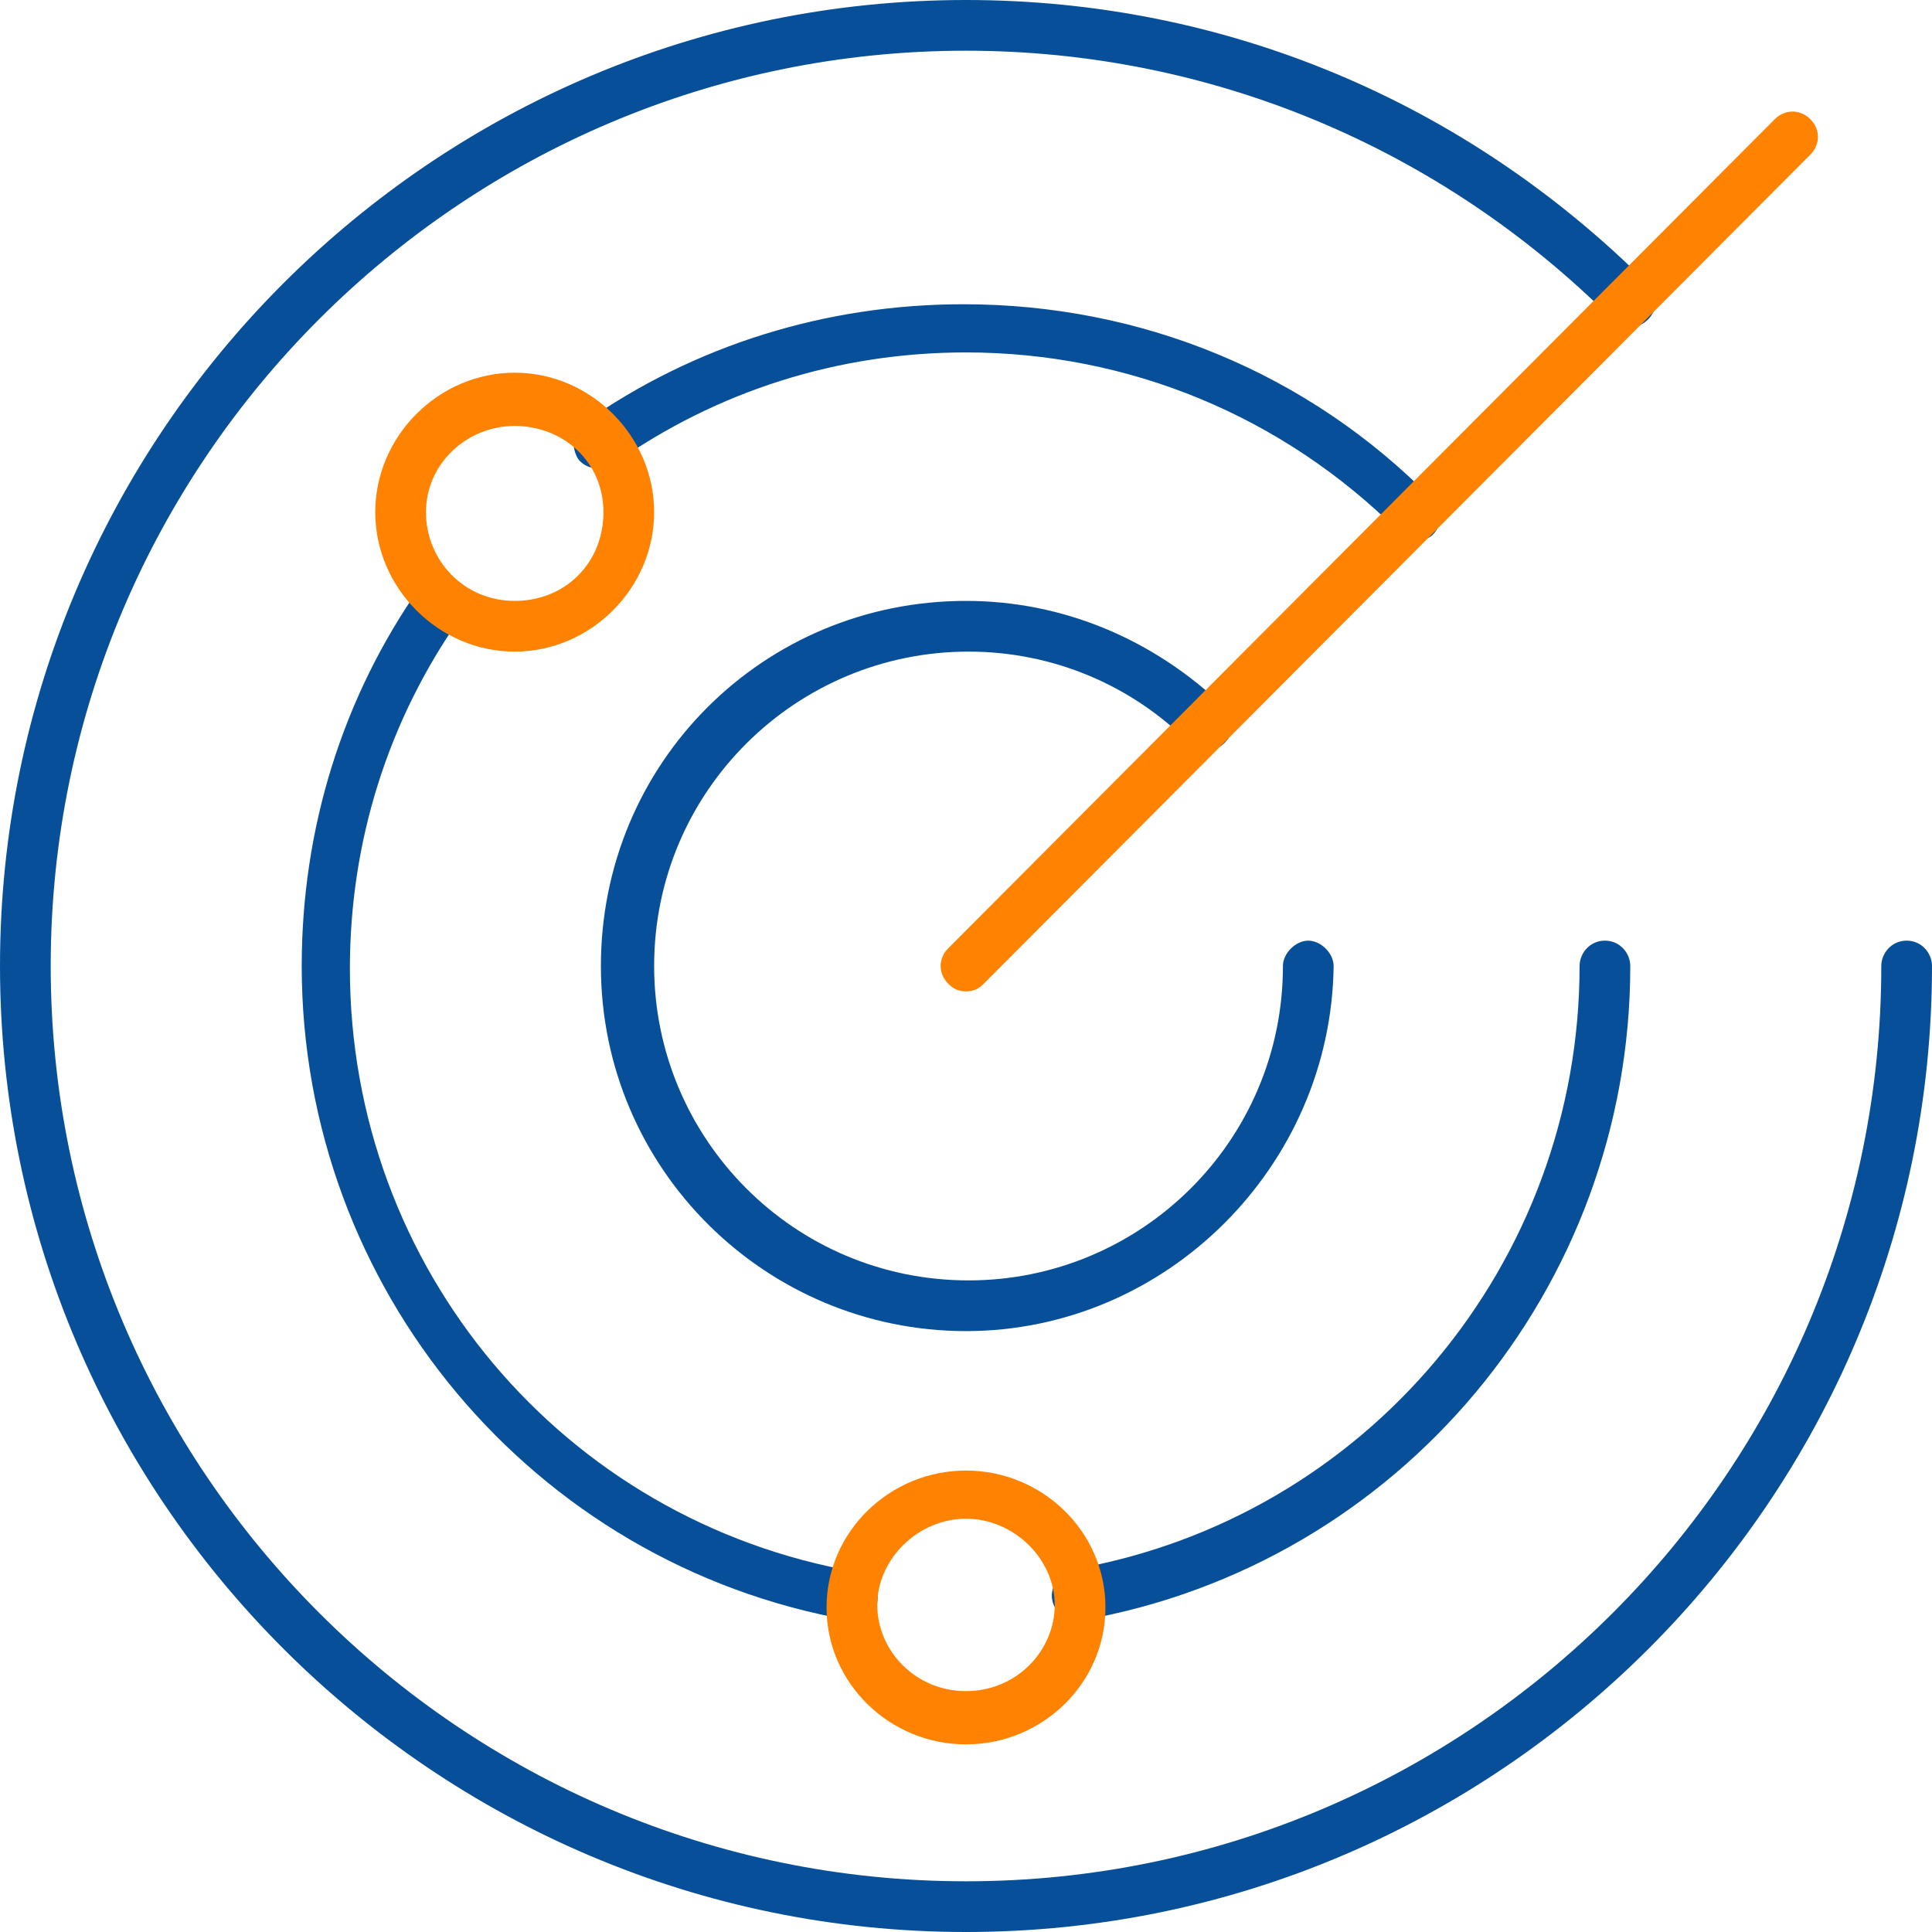
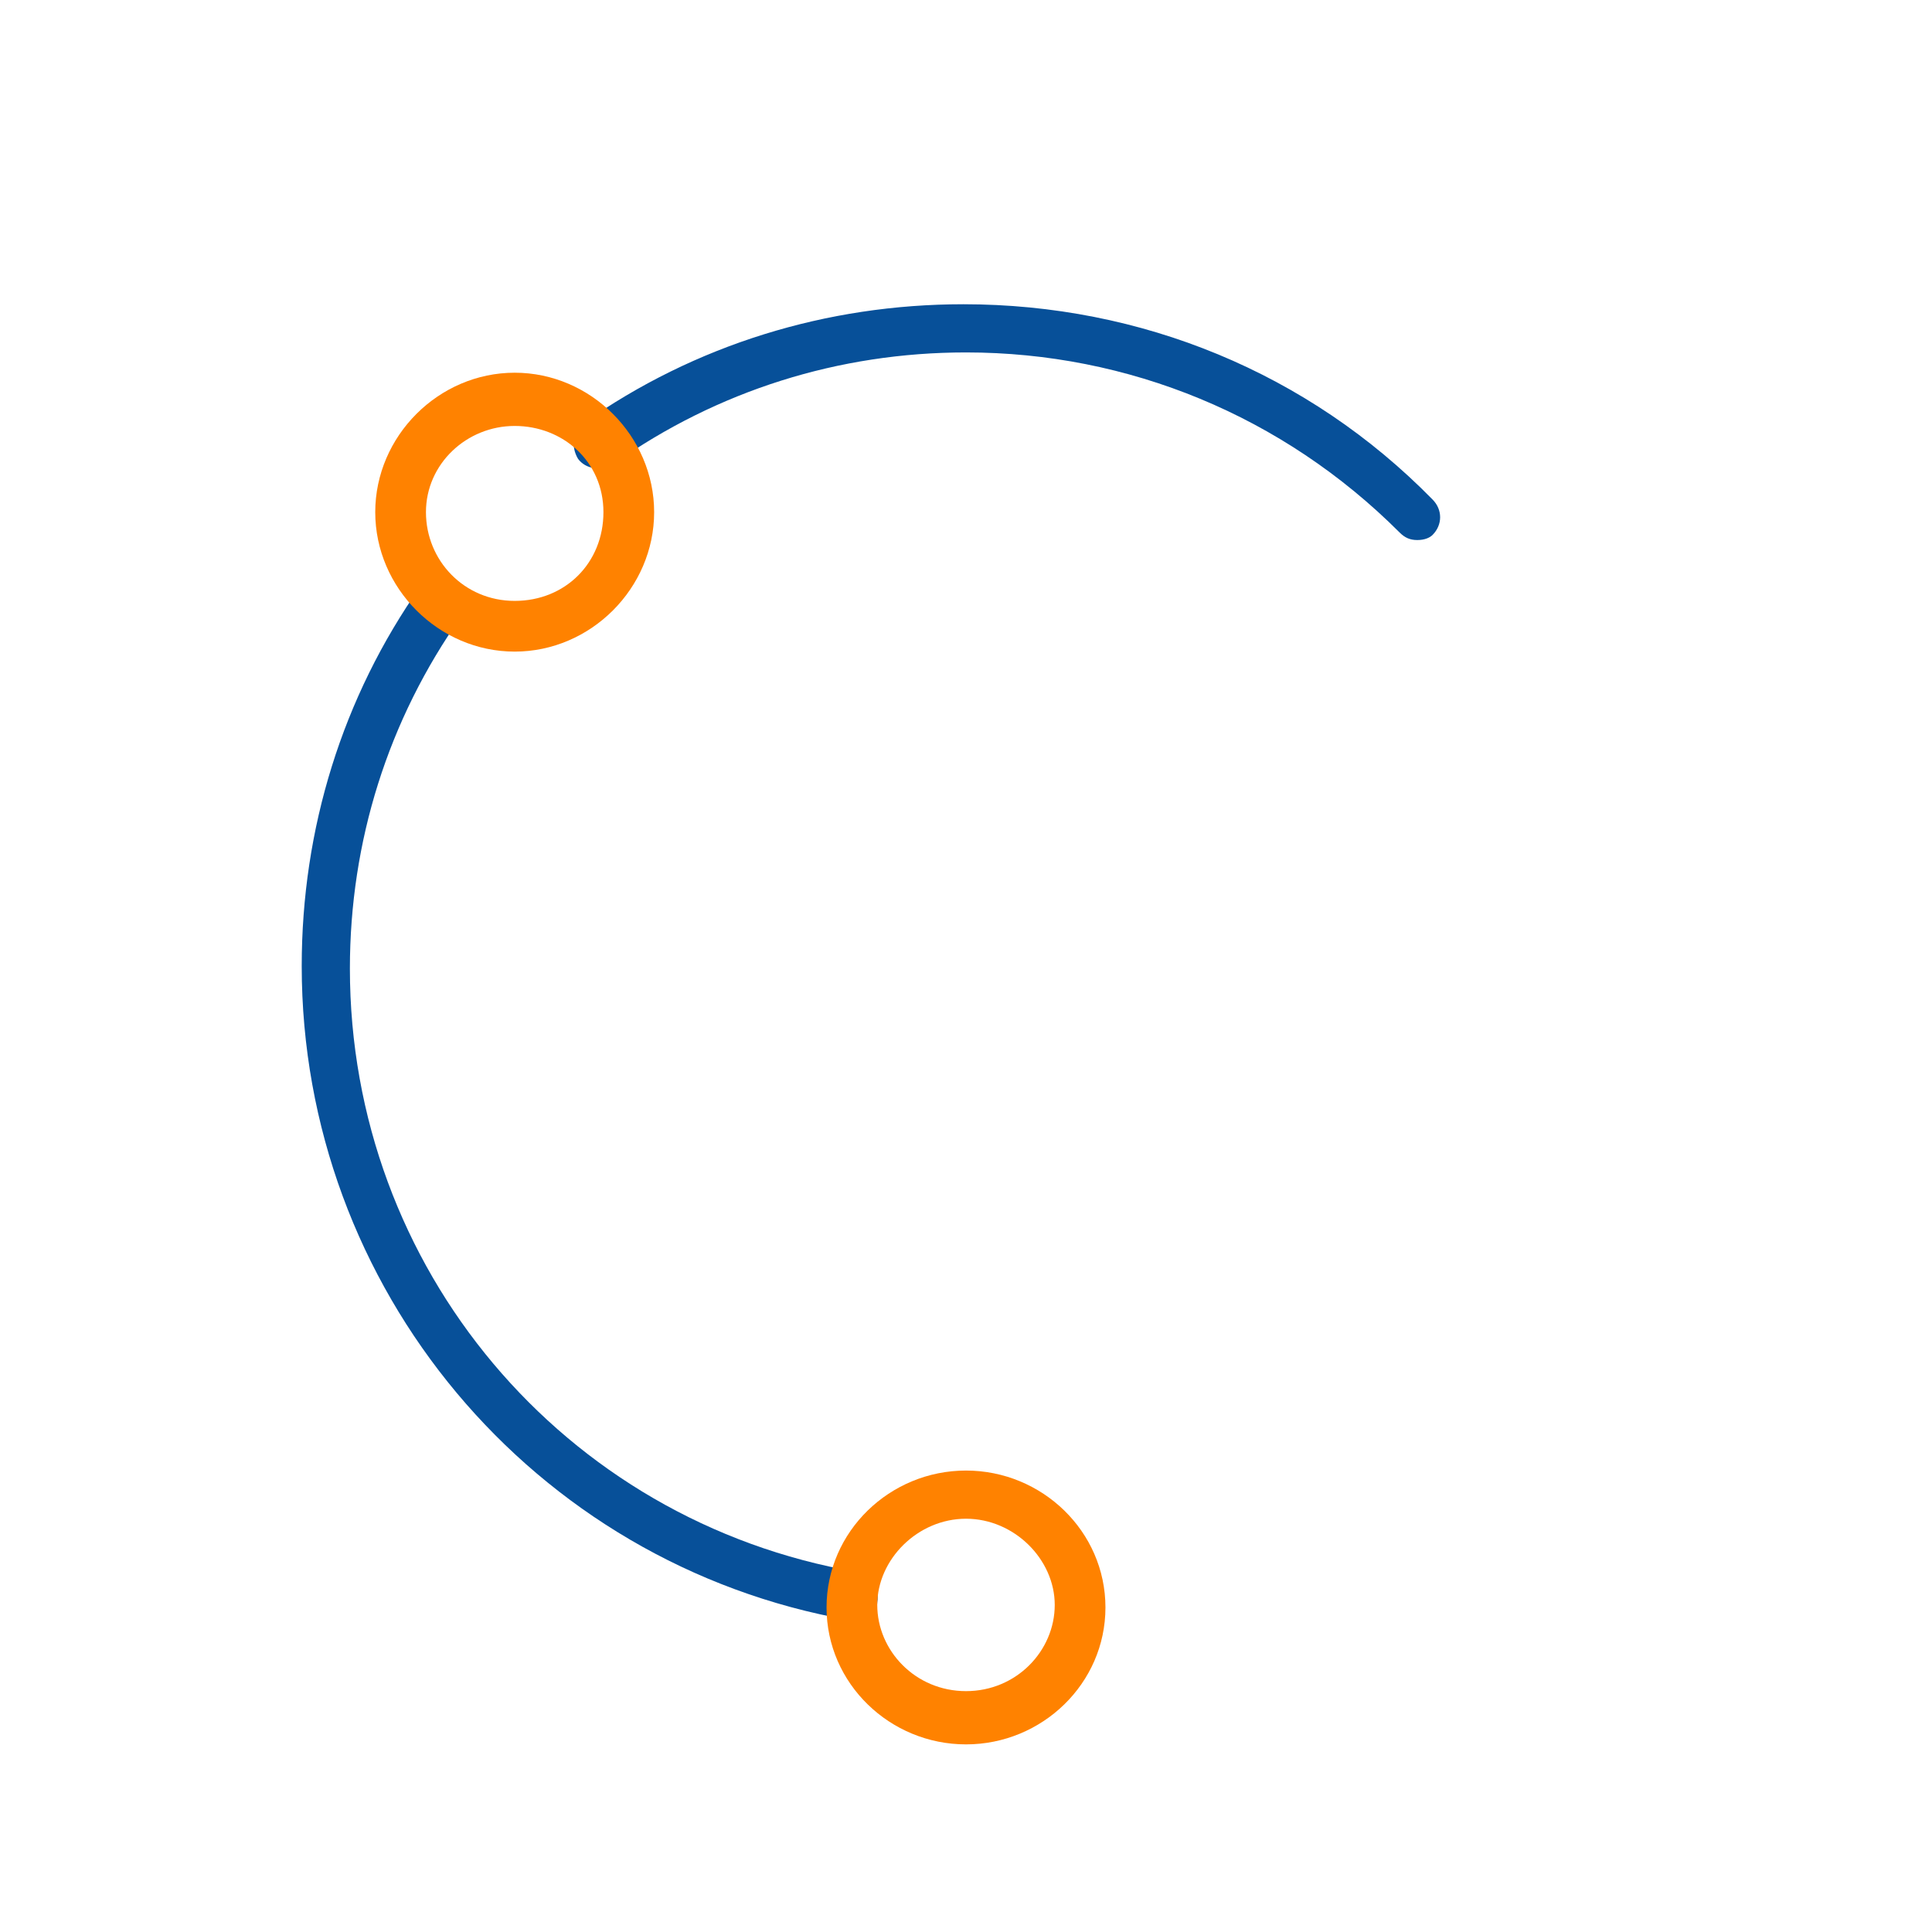
<svg xmlns="http://www.w3.org/2000/svg" version="1.1" id="Layer_1" x="0px" y="0px" viewBox="0 0 76.2 76.2" style="enable-background:new 0 0 76.2 76.2;" xml:space="preserve">
  <style type="text/css">
	.st0{fill:#075099;}
	.st1{fill:#FF8200;}
</style>
  <g>
-     <path class="st0" d="M38.1,76.2C17.1,76.2,0,59.1,0,38.1S17.1,0,38.1,0C48.3,0,57.8,4,65,11.2c0.4,0.4,0.4,1,0,1.4s-1,0.4-1.4,0   C56.8,5.8,47.7,2,38.1,2C18.2,2,2,18.2,2,38.1s16.2,36.1,36.1,36.1C58,74.2,74.2,58,74.2,38.1c0-0.5,0.4-1,1-1s1,0.5,1,1   C76.2,59.1,59.1,76.2,38.1,76.2z" />
    <path class="st0" d="M55.9,21.3c-0.3,0-0.5-0.1-0.7-0.3c-4.6-4.6-10.7-7.1-17.1-7.1c-5,0-9.8,1.5-13.9,4.4   c-0.5,0.3-1.1,0.2-1.4-0.2c-0.3-0.5-0.2-1.1,0.2-1.4c4.4-3.1,9.6-4.7,15-4.7c7,0,13.6,2.7,18.5,7.7c0.4,0.4,0.4,1,0,1.4   C56.4,21.2,56.2,21.3,55.9,21.3z" />
-     <path class="st0" d="M38.1,52.5c-7.9,0-14.4-6.4-14.4-14.4s6.4-14.4,14.4-14.4c3.8,0,7.4,1.5,10.2,4.2c0.4,0.4,0.4,1,0,1.4   s-1,0.4-1.4,0c-2.3-2.3-5.4-3.6-8.7-3.6c-6.8,0-12.4,5.5-12.4,12.4c0,6.8,5.5,12.4,12.4,12.4c6.8,0,12.4-5.5,12.4-12.4   c0-0.5,0.5-1,1-1s1,0.5,1,1C52.5,46,46,52.5,38.1,52.5z" />
-     <path class="st0" d="M42.5,63.9c-0.5,0-0.9-0.3-1-0.8c-0.1-0.5,0.3-1.1,0.8-1.2c11.6-2,20-12.1,20-23.8c0-0.5,0.4-1,1-1s1,0.5,1,1   c0,12.7-9.1,23.6-21.6,25.8C42.6,63.9,42.6,63.9,42.5,63.9z" />
    <path class="st0" d="M33.7,63.9c-0.1,0-0.1,0-0.2,0C21,61.7,11.9,50.8,11.9,38.1c0-5.4,1.6-10.6,4.7-15c0.3-0.5,0.9-0.6,1.4-0.2   c0.5,0.3,0.6,0.9,0.2,1.4c-2.9,4.1-4.4,8.9-4.4,13.9c0,11.8,8.4,21.8,20,23.8c0.5,0.1,0.9,0.6,0.8,1.2   C34.6,63.6,34.2,63.9,33.7,63.9z" />
-     <path class="st1" d="M38.1,39.1c-0.3,0-0.5-0.1-0.7-0.3c-0.4-0.4-0.4-1,0-1.4L70,4.7c0.4-0.4,1-0.4,1.4,0s0.4,1,0,1.4L38.8,38.8   C38.6,39,38.4,39.1,38.1,39.1z" />
    <path class="st1" d="M20.3,25.7c-3,0-5.5-2.5-5.5-5.5s2.5-5.5,5.5-5.5s5.5,2.5,5.5,5.5S23.3,25.7,20.3,25.7z M20.3,16.8   c-1.9,0-3.5,1.5-3.5,3.4c0,1.9,1.5,3.5,3.5,3.5s3.5-1.5,3.5-3.5S22.2,16.8,20.3,16.8z" />
    <path class="st1" d="M38.1,68.8c-3,0-5.5-2.4-5.5-5.4s2.5-5.4,5.5-5.4s5.5,2.4,5.5,5.4S41.1,68.8,38.1,68.8z M38.1,59.9   c-1.9,0-3.5,1.6-3.5,3.4s1.5,3.4,3.5,3.4s3.5-1.6,3.5-3.4S40,59.9,38.1,59.9z" />
  </g>
</svg>